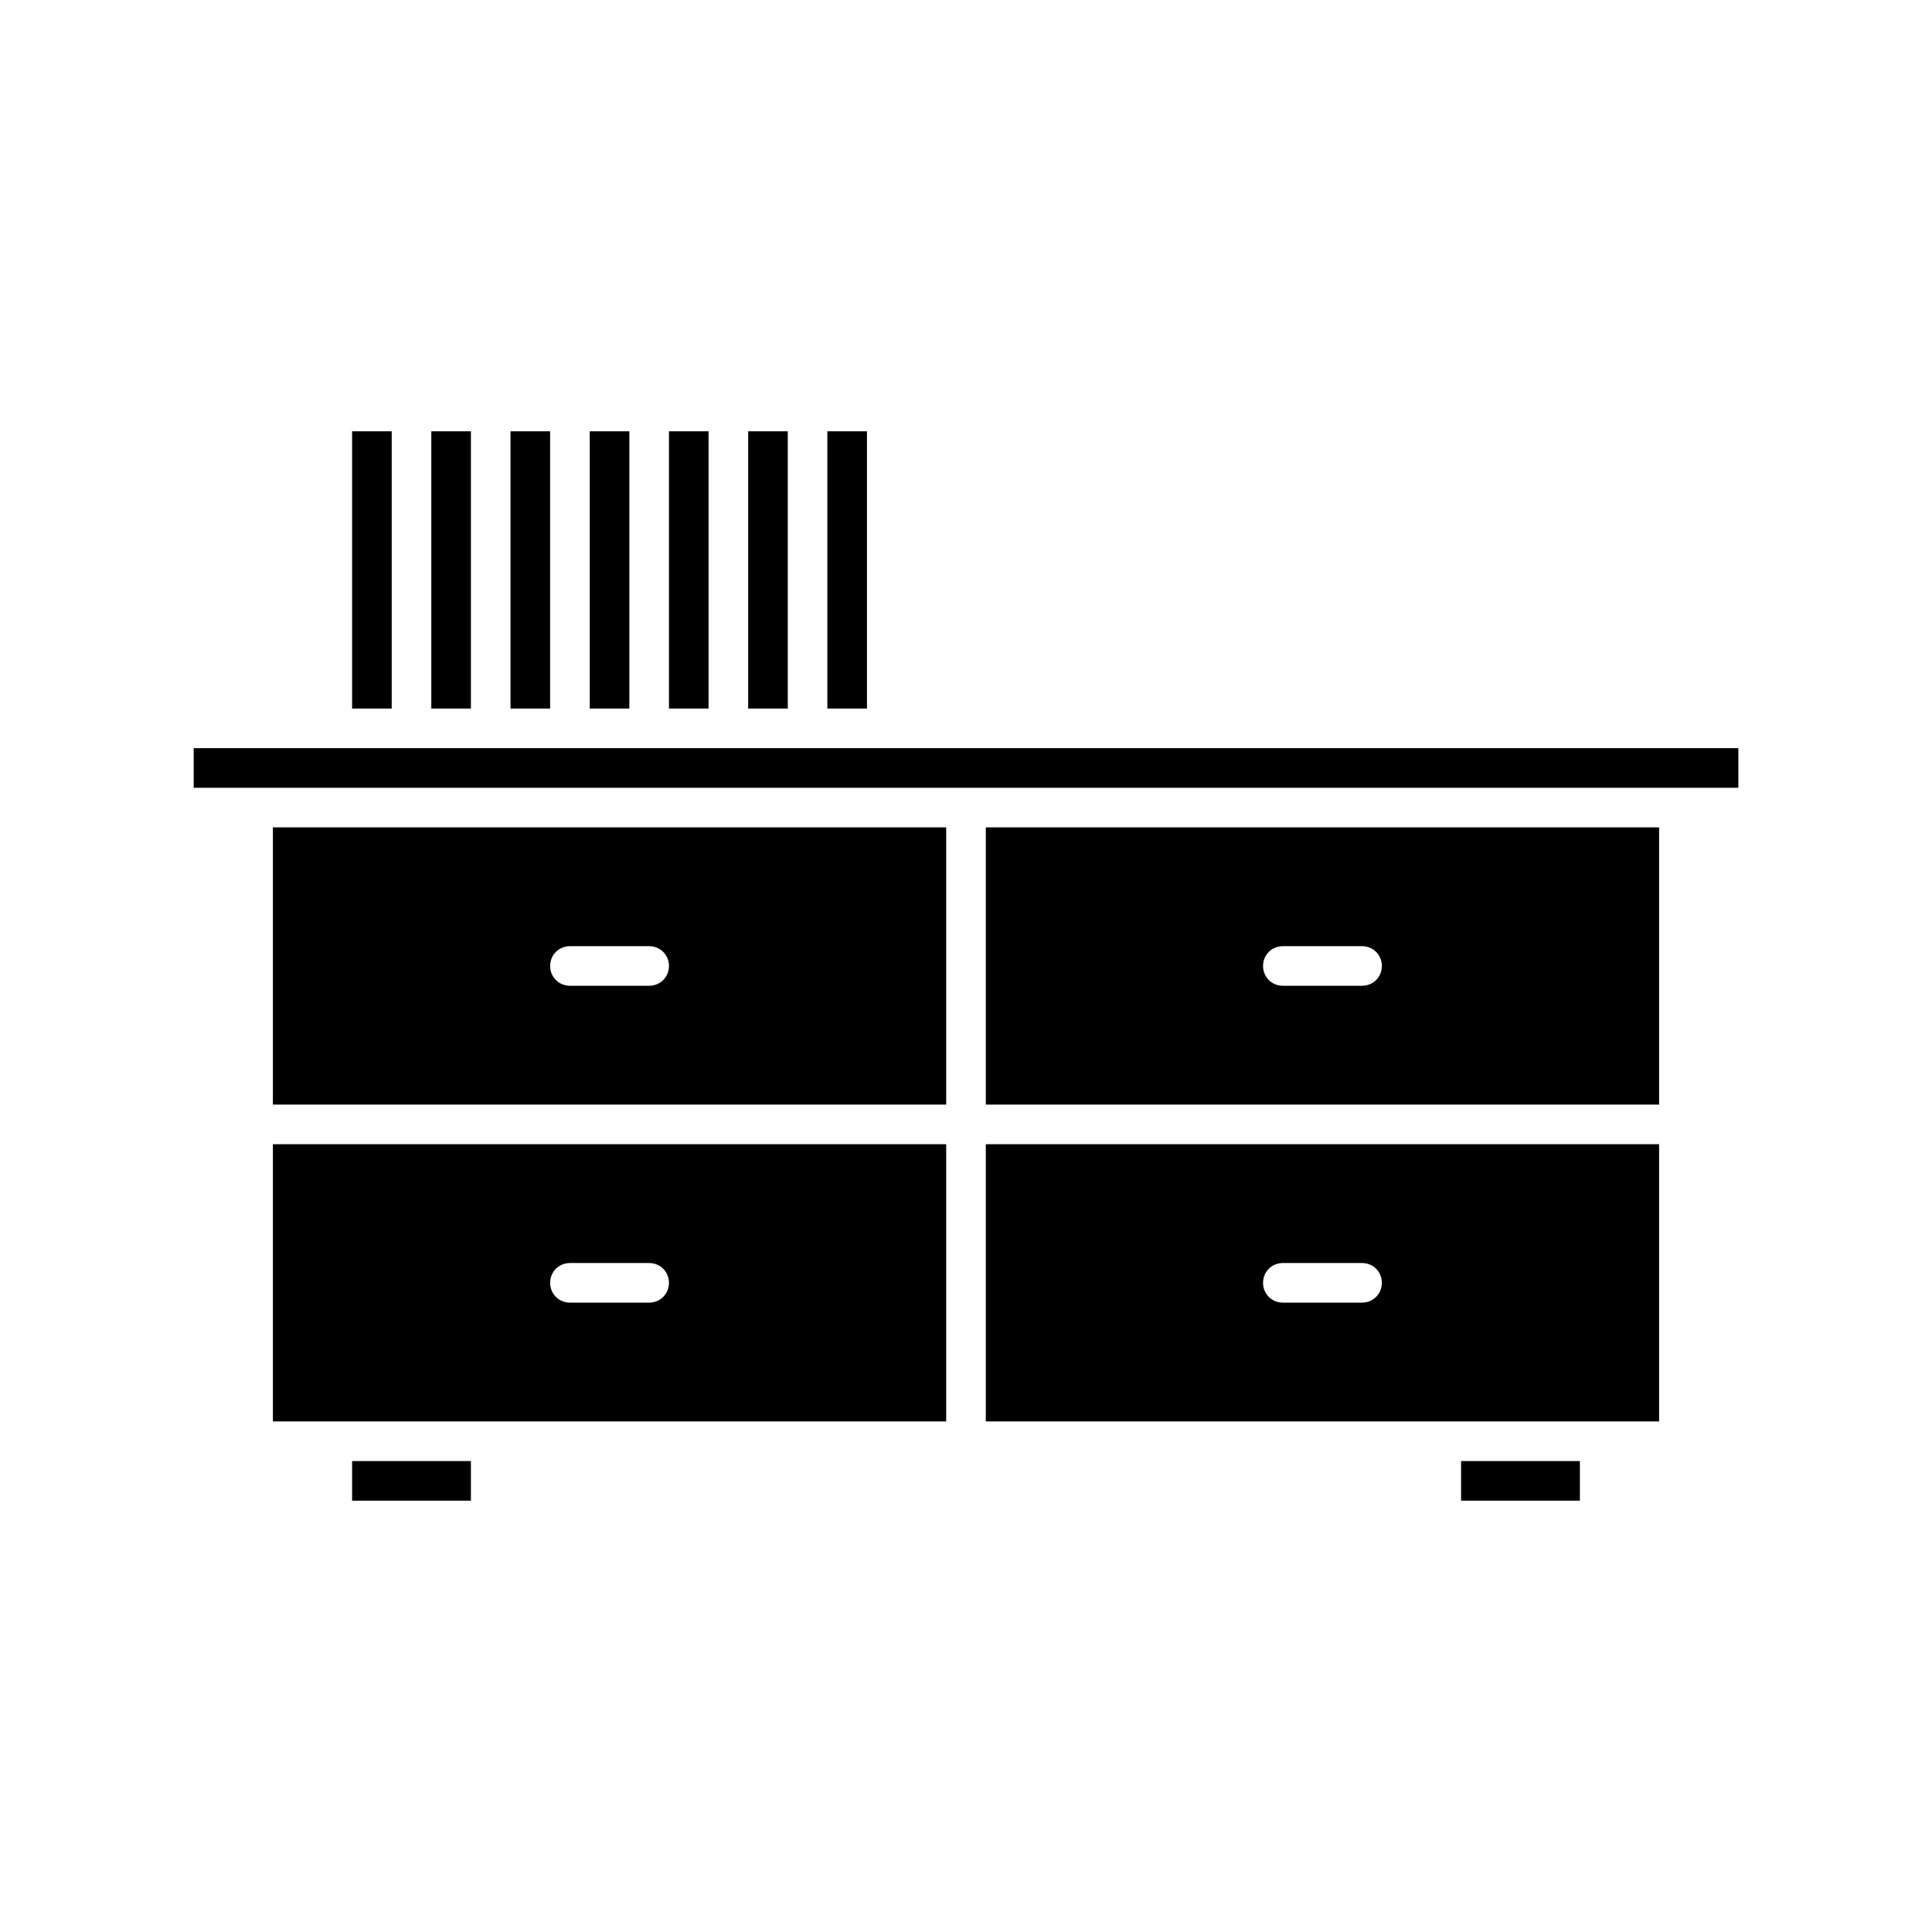
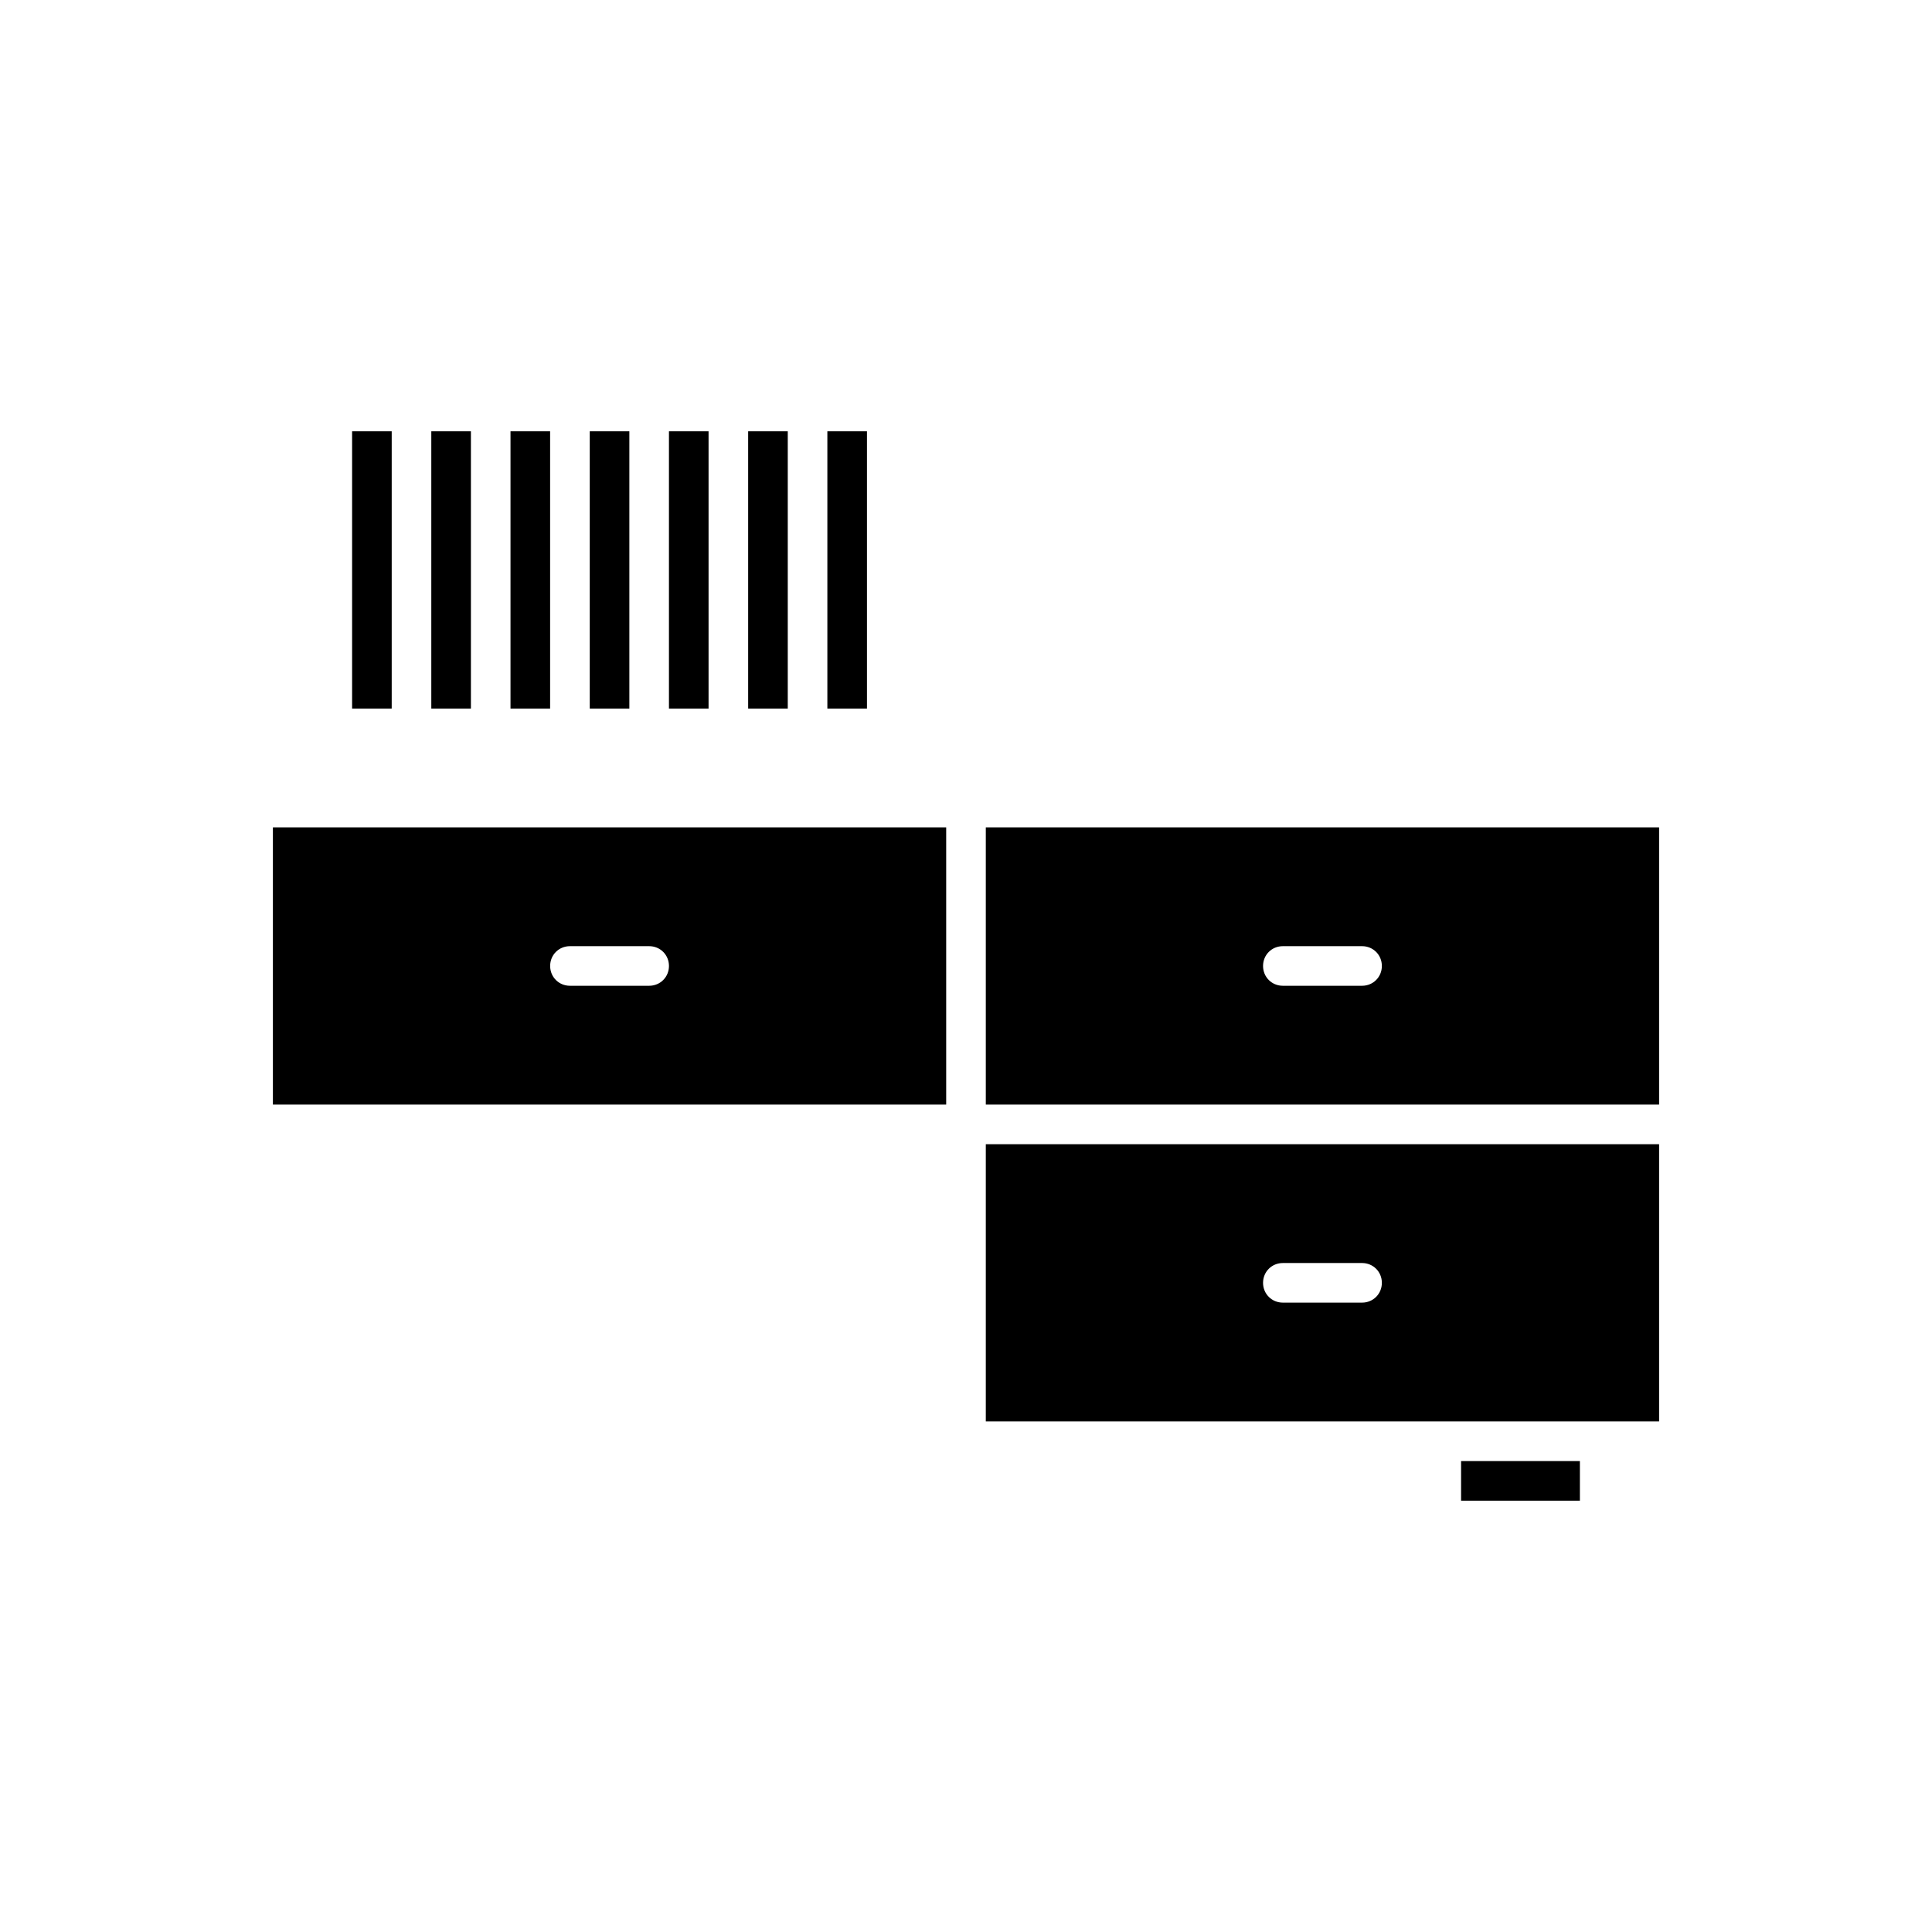
<svg xmlns="http://www.w3.org/2000/svg" fill="#000000" width="800px" height="800px" version="1.1" viewBox="144 144 512 512">
  <g>
    <path d="m279.29 258.3h10.496v73.473h-10.496z" />
    <path d="m321.28 258.3h10.496v73.473h-10.496z" />
    <path d="m300.29 258.3h10.496v73.473h-10.496z" />
    <path d="m342.27 258.3h10.496v73.473h-10.496z" />
    <path d="m363.26 258.3h10.496v73.473h-10.496z" />
    <path d="m258.3 258.3h10.496v73.473h-10.496z" />
-     <path d="m216.32 520.7h178.43v-73.473h-178.43zm78.723-41.984h20.992c2.938 0 5.246 2.309 5.246 5.246s-2.309 5.246-5.246 5.246h-20.992c-2.938 0-5.246-2.309-5.246-5.246-0.004-2.938 2.305-5.246 5.246-5.246z" />
    <path d="m237.31 258.3h10.496v73.473h-10.496z" />
-     <path d="m237.31 531.2h31.488v10.496h-31.488z" />
    <path d="m531.2 531.2h31.488v10.496h-31.488z" />
    <path d="m216.32 436.73h178.43v-73.473h-178.43zm78.723-41.984h20.992c2.938 0 5.246 2.309 5.246 5.246s-2.309 5.246-5.246 5.246h-20.992c-2.938 0-5.246-2.309-5.246-5.246-0.004-2.938 2.305-5.246 5.246-5.246z" />
    <path d="m405.25 436.73h178.43v-73.473h-178.43zm78.719-41.984h20.992c2.938 0 5.246 2.309 5.246 5.246s-2.309 5.246-5.246 5.246h-20.992c-2.938 0-5.246-2.309-5.246-5.246s2.309-5.246 5.246-5.246z" />
-     <path d="m358.02 342.27h-162.69v10.496h409.35v-10.496z" />
    <path d="m405.25 520.7h178.43v-73.473h-178.43zm78.719-41.984h20.992c2.938 0 5.246 2.309 5.246 5.246s-2.309 5.246-5.246 5.246h-20.992c-2.938 0-5.246-2.309-5.246-5.246s2.309-5.246 5.246-5.246z" />
  </g>
</svg>